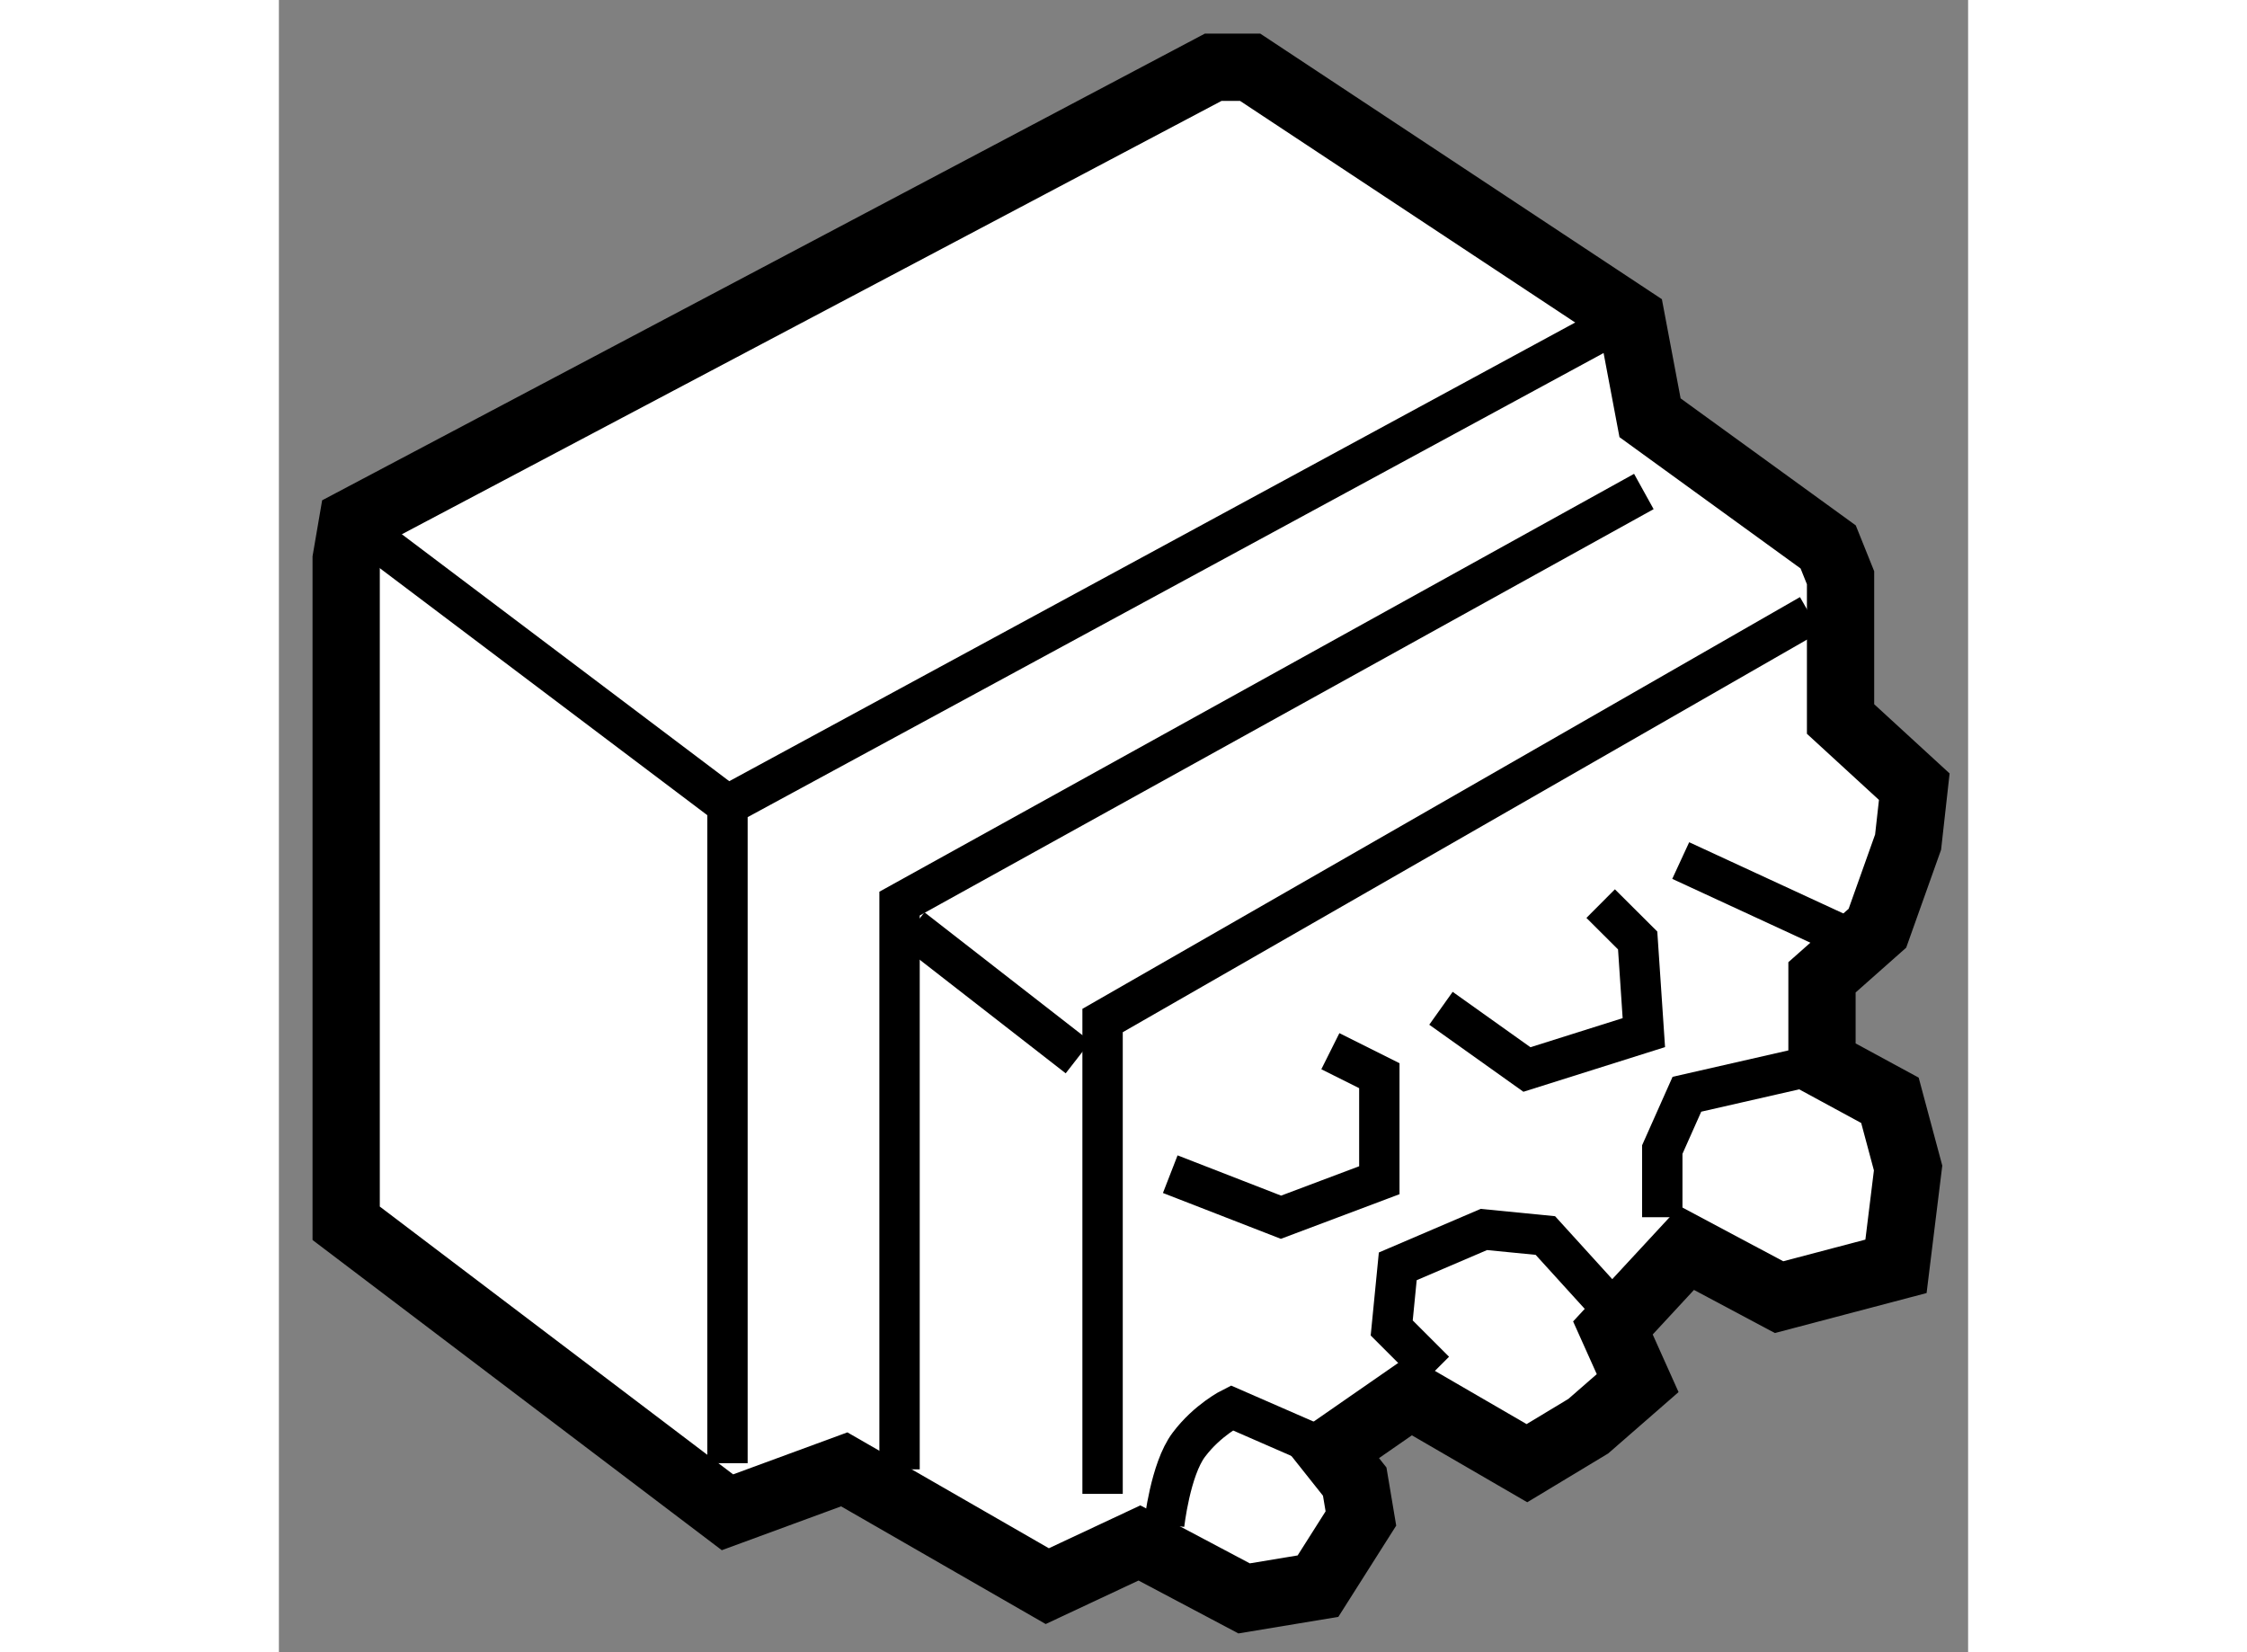
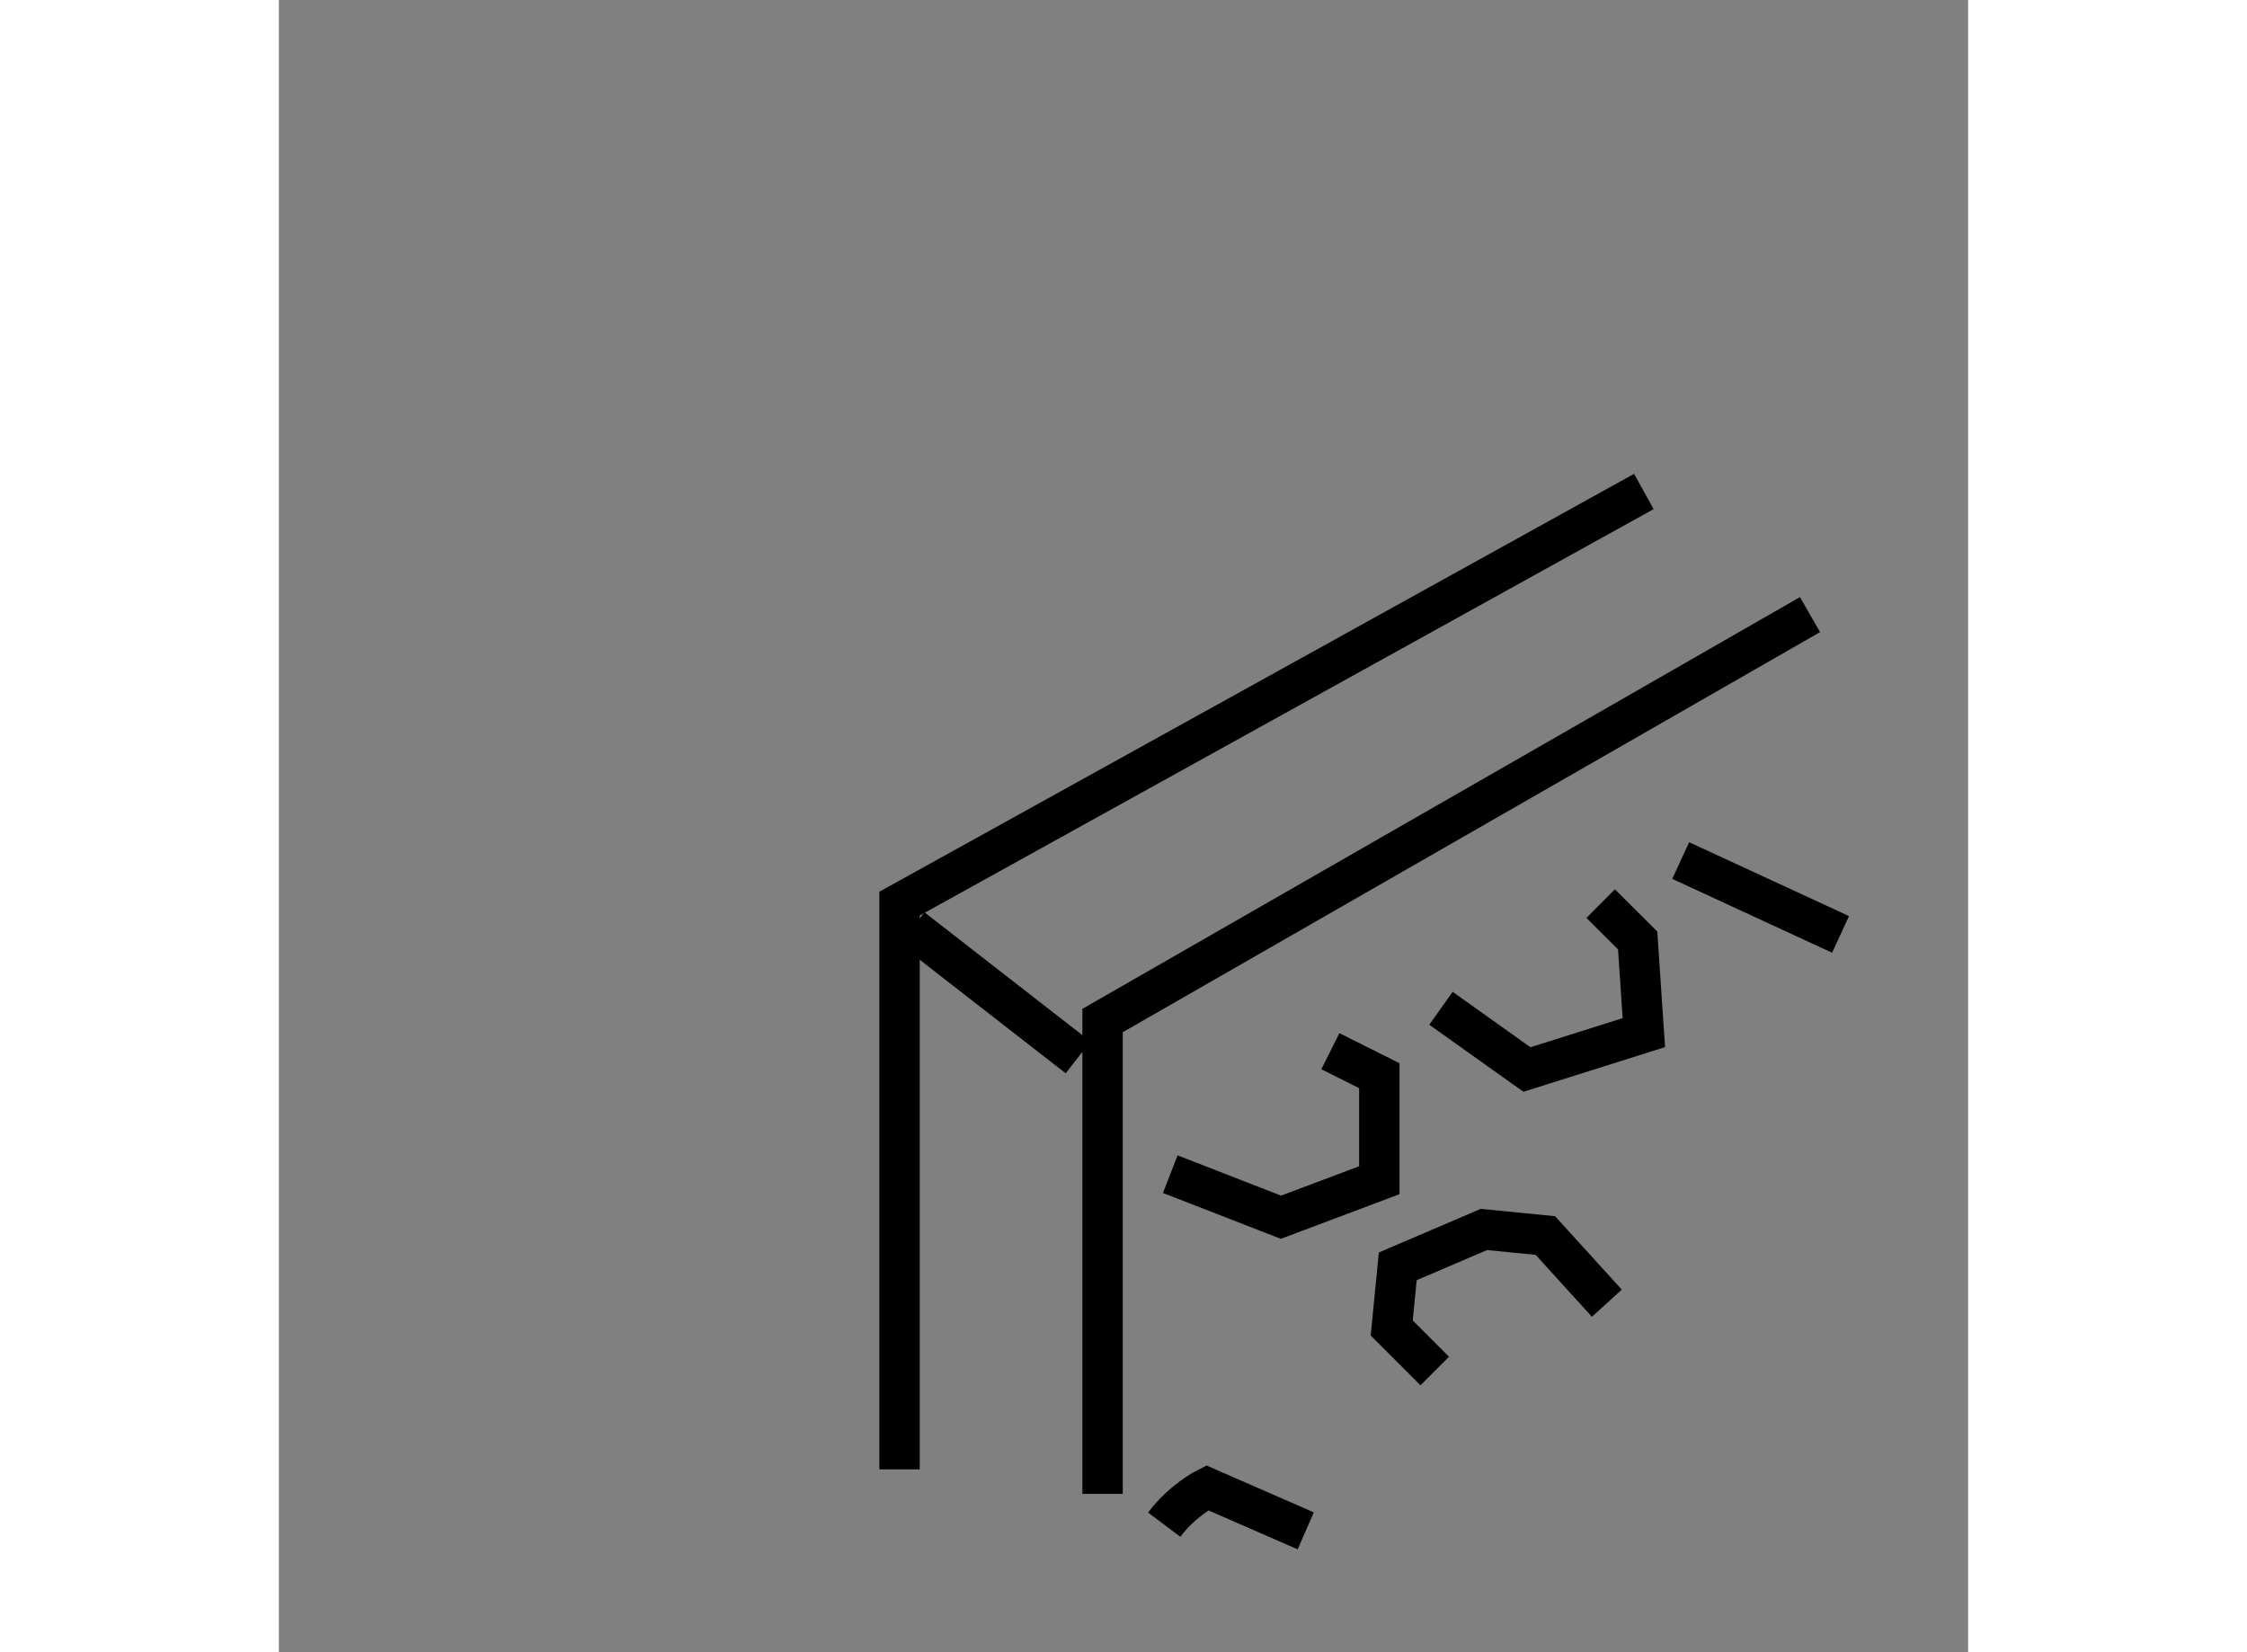
<svg xmlns="http://www.w3.org/2000/svg" version="1.1" x="0px" y="0px" width="244.8px" height="180px" viewBox="100.102 3.804 12.555 12.28" enable-background="new 0 0 244.8 180" xml:space="preserve">
  <rect x="100.102" y="3.804" width="12.555" height="12.28" fill="#808080" stroke="none" />
  <g>
-     <polygon fill="#FFFFFF" stroke="#000000" stroke-width="0.5" points="106.498,15.272 107.276,15.684 107.825,15.593      108.144,15.09 108.098,14.816 107.917,14.588 108.511,14.176 109.378,14.679 109.834,14.404 110.201,14.084 110.017,13.674      110.567,13.08 111.252,13.445 112.121,13.216 112.211,12.485 112.076,11.982 111.571,11.708 111.571,11.068 111.983,10.703      112.211,10.063 112.257,9.651 111.709,9.148 111.709,8.098 111.617,7.869 110.293,6.909 110.155,6.178 107.321,4.304      107.046,4.304 100.649,7.686 100.602,7.96 100.602,12.896 103.436,15.044 104.304,14.725 105.813,15.593   " />
-     <polyline fill="none" stroke="#000000" stroke-width="0.3" points="103.436,14.679 103.436,9.788 109.926,6.269   " />
-     <line fill="none" stroke="#000000" stroke-width="0.3" x1="100.649" y1="7.686" x2="103.436" y2="9.788" />
    <polyline fill="none" stroke="#000000" stroke-width="0.3" points="104.715,14.725 104.715,10.52 110.247,7.457   " />
    <polyline fill="none" stroke="#000000" stroke-width="0.3" points="106.224,14.907 106.224,11.389 111.482,8.372   " />
-     <path fill="none" stroke="#000000" stroke-width="0.3" d="M106.682,15.136c0,0,0.045-0.411,0.183-0.594     c0.138-0.184,0.319-0.274,0.319-0.274l0.733,0.32" />
+     <path fill="none" stroke="#000000" stroke-width="0.3" d="M106.682,15.136c0.138-0.184,0.319-0.274,0.319-0.274l0.733,0.32" />
    <polyline fill="none" stroke="#000000" stroke-width="0.3" points="108.693,13.994 108.373,13.674 108.418,13.216 109.058,12.942      109.515,12.987 109.972,13.49   " />
-     <polyline fill="none" stroke="#000000" stroke-width="0.3" points="111.571,11.708 110.567,11.937 110.384,12.348 110.384,12.851        " />
    <polyline fill="none" stroke="#000000" stroke-width="0.3" points="106.727,12.531 107.55,12.851 108.281,12.576 108.281,11.799      107.917,11.617   " />
    <polyline fill="none" stroke="#000000" stroke-width="0.3" points="108.739,11.298 109.378,11.753 110.247,11.479 110.201,10.794      109.926,10.52   " />
    <line fill="none" stroke="#000000" stroke-width="0.3" x1="110.521" y1="10.2" x2="111.709" y2="10.749" />
    <line fill="none" stroke="#000000" stroke-width="0.3" x1="104.808" y1="10.703" x2="106.042" y2="11.663" />
  </g>
</svg>